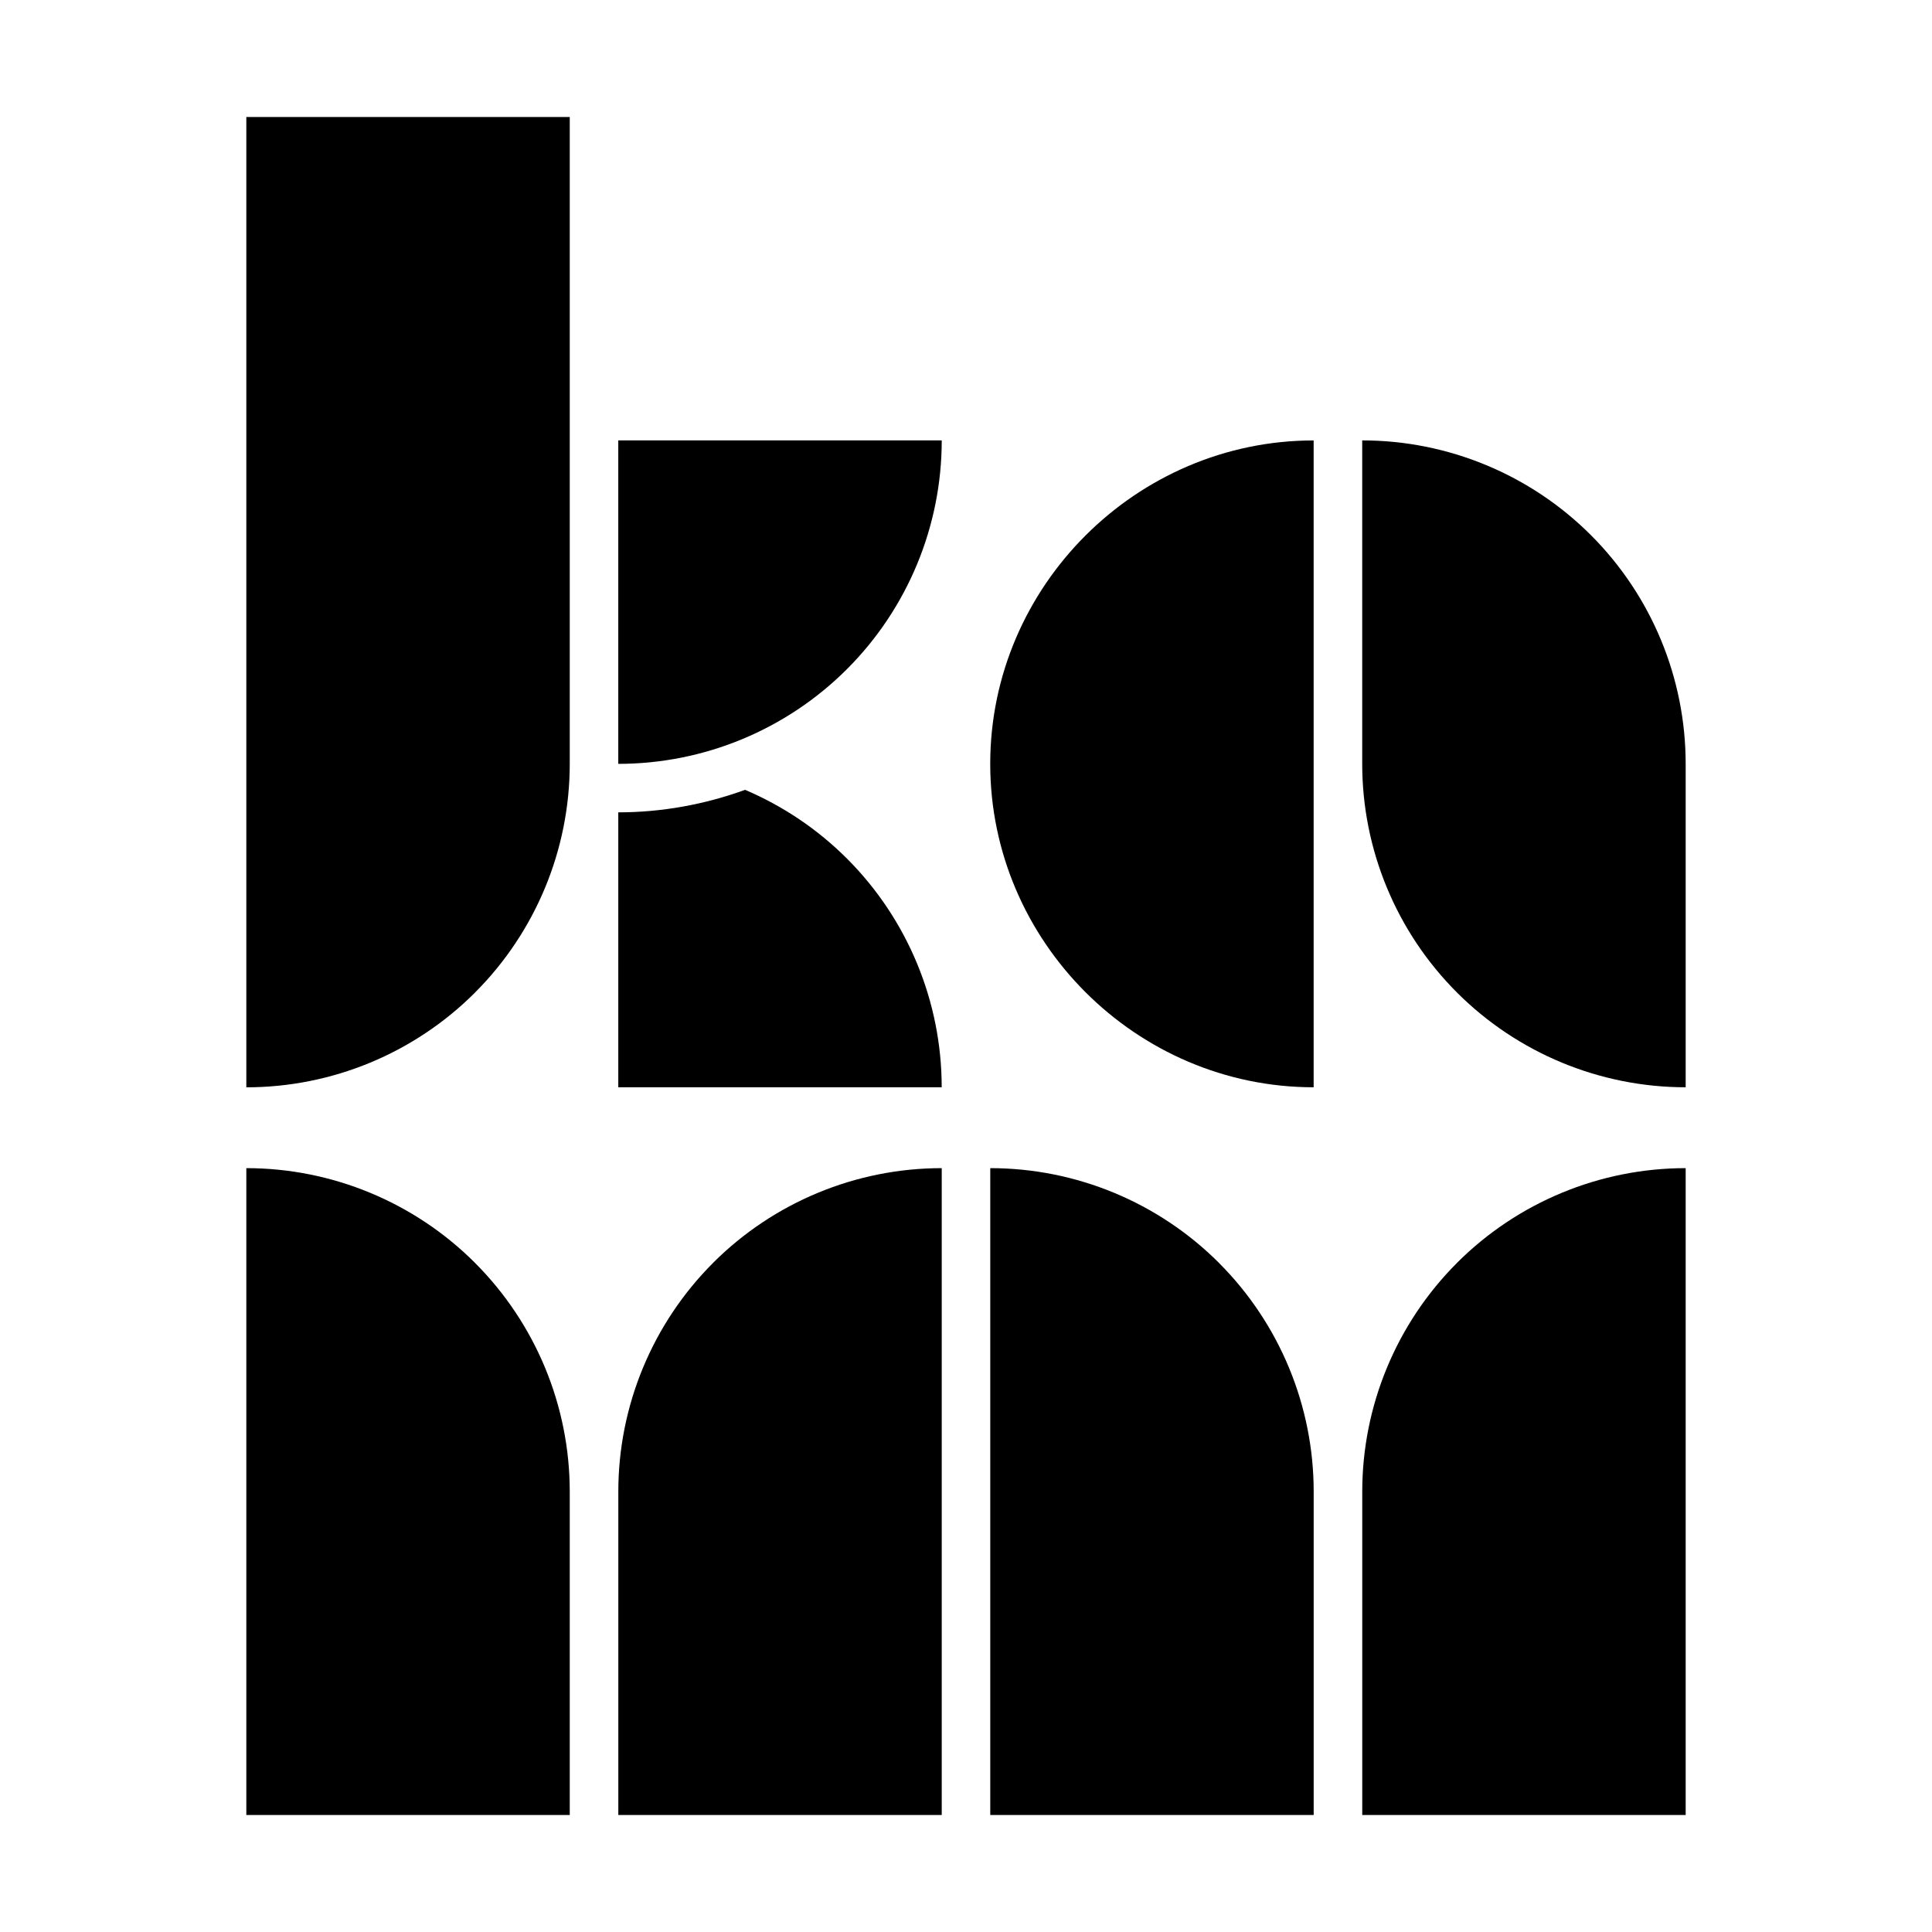
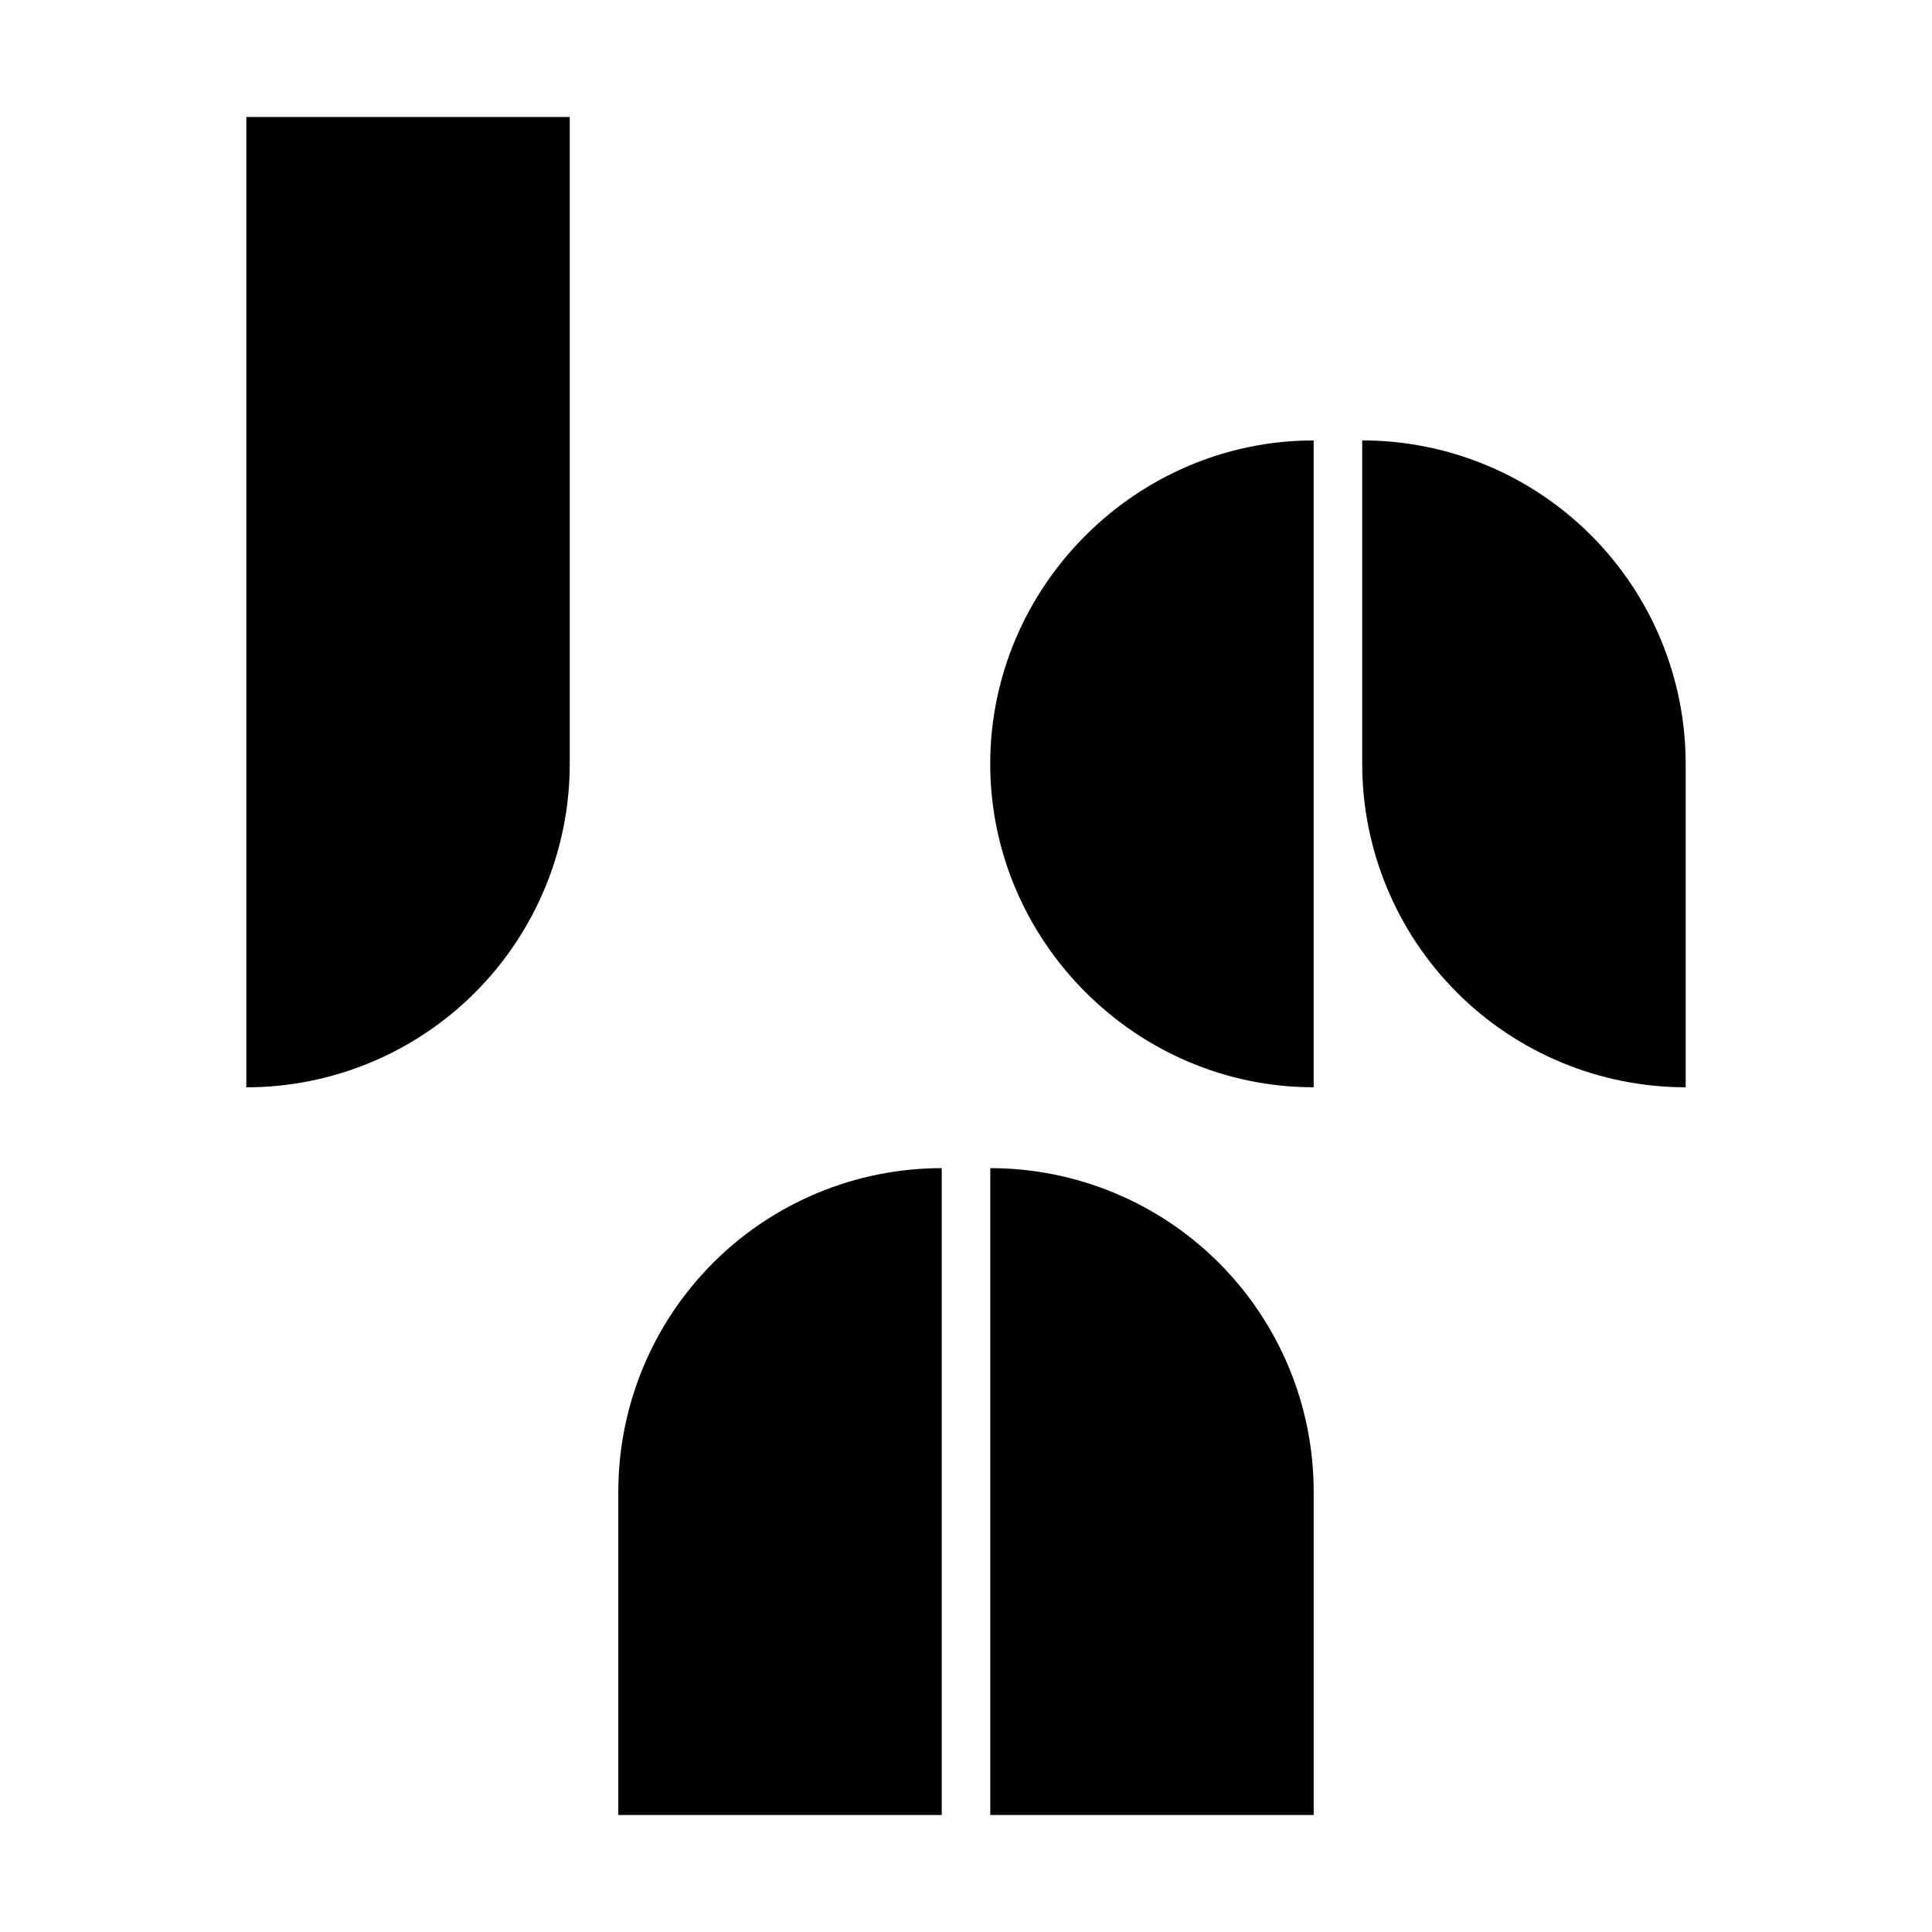
<svg xmlns="http://www.w3.org/2000/svg" id="icon_copy" data-name="icon copy" viewBox="0 0 512 512">
-   <rect width="512" height="512" style="fill: #fff;" />
  <g>
    <path d="M348.13,202.43v85.71c-47.02,0-85.71-38.69-85.71-85.71s38.69-85.71,85.71-85.71v85.71Z" />
    <path d="M421.61,141.82c-16.07-16.07-37.88-25.11-60.61-25.11v85.71c0,22.72,9.04,44.54,25.11,60.61,16.07,16.07,37.89,25.11,60.61,25.11v-85.71c0-22.72-9.04-44.54-25.11-60.61Z" />
-     <path d="M163.86,116.71h85.71c0,22.72-9.04,44.54-25.11,60.61-16.07,16.07-37.89,25.11-60.61,25.11v-85.71Z" />
-     <path d="M197.46,209.31c-10.72,3.9-22.11,5.97-33.61,5.97v72.86h85.71c0-22.72-9.04-44.54-25.11-60.61-7.82-7.82-17.01-13.96-27-18.22Z" />
-     <path d="M386.11,334.68c16.07-16.07,37.88-25.11,60.61-25.11v171.43h-85.71v-85.71c0-22.72,9.04-44.54,25.11-60.61Z" />
    <path d="M323.04,334.68c-16.07-16.07-37.88-25.11-60.61-25.11v171.43h85.71v-85.71c0-22.72-9.04-44.54-25.11-60.61Z" />
    <path d="M188.96,334.68c16.07-16.07,37.88-25.11,60.61-25.11v171.43h-85.71v-85.71c0-22.72,9.04-44.54,25.11-60.61Z" />
-     <path d="M125.89,334.68c-16.07-16.07-37.88-25.11-60.61-25.11v171.43h85.71v-85.71c0-22.72-9.04-44.54-25.11-60.61Z" />
    <path d="M125.89,263.04c-16.07,16.07-37.88,25.11-60.61,25.11V31h85.71v171.43c0,22.72-9.04,44.54-25.11,60.61Z" />
  </g>
</svg>